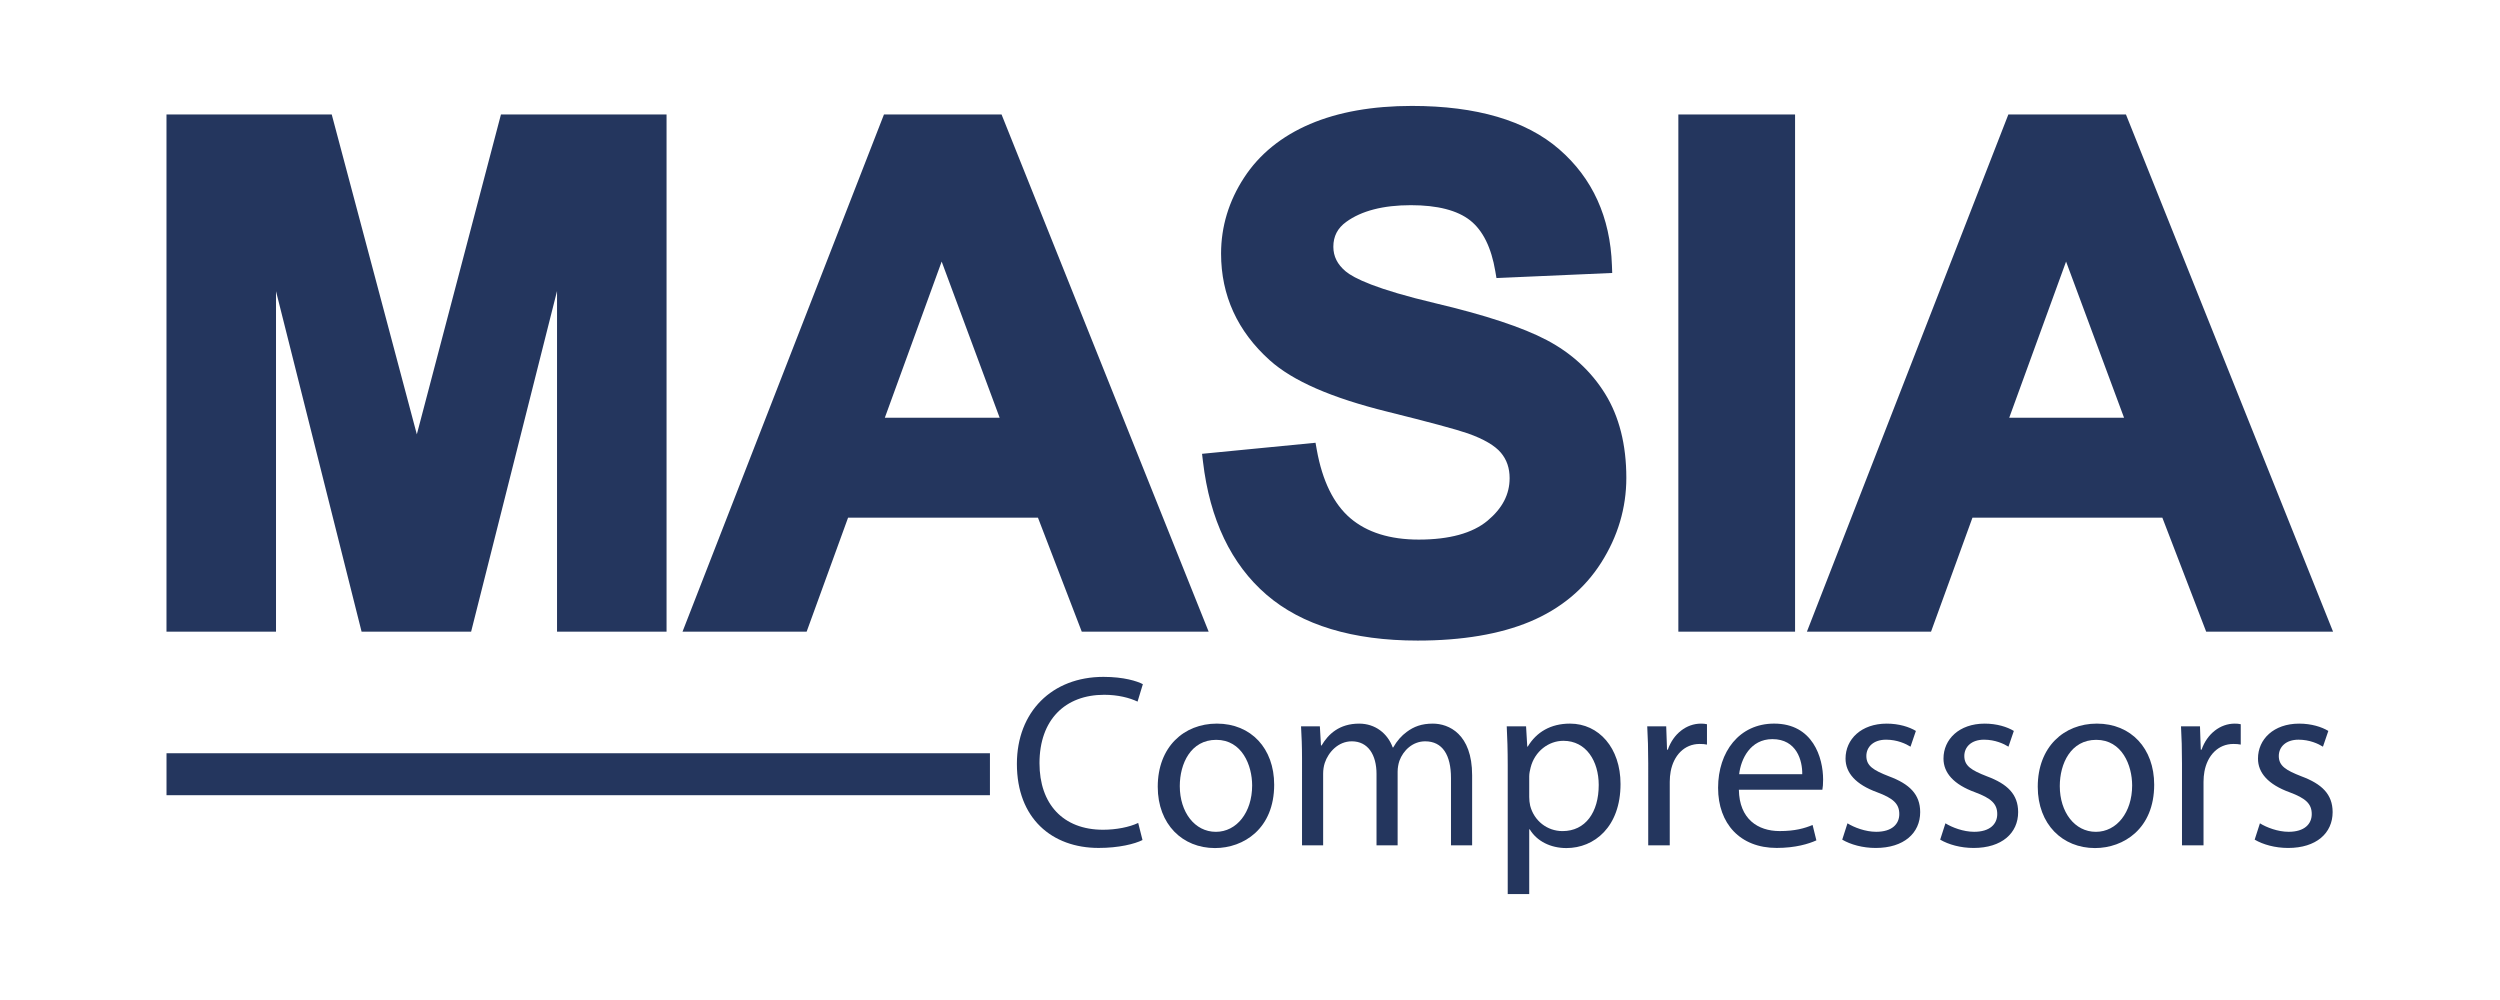
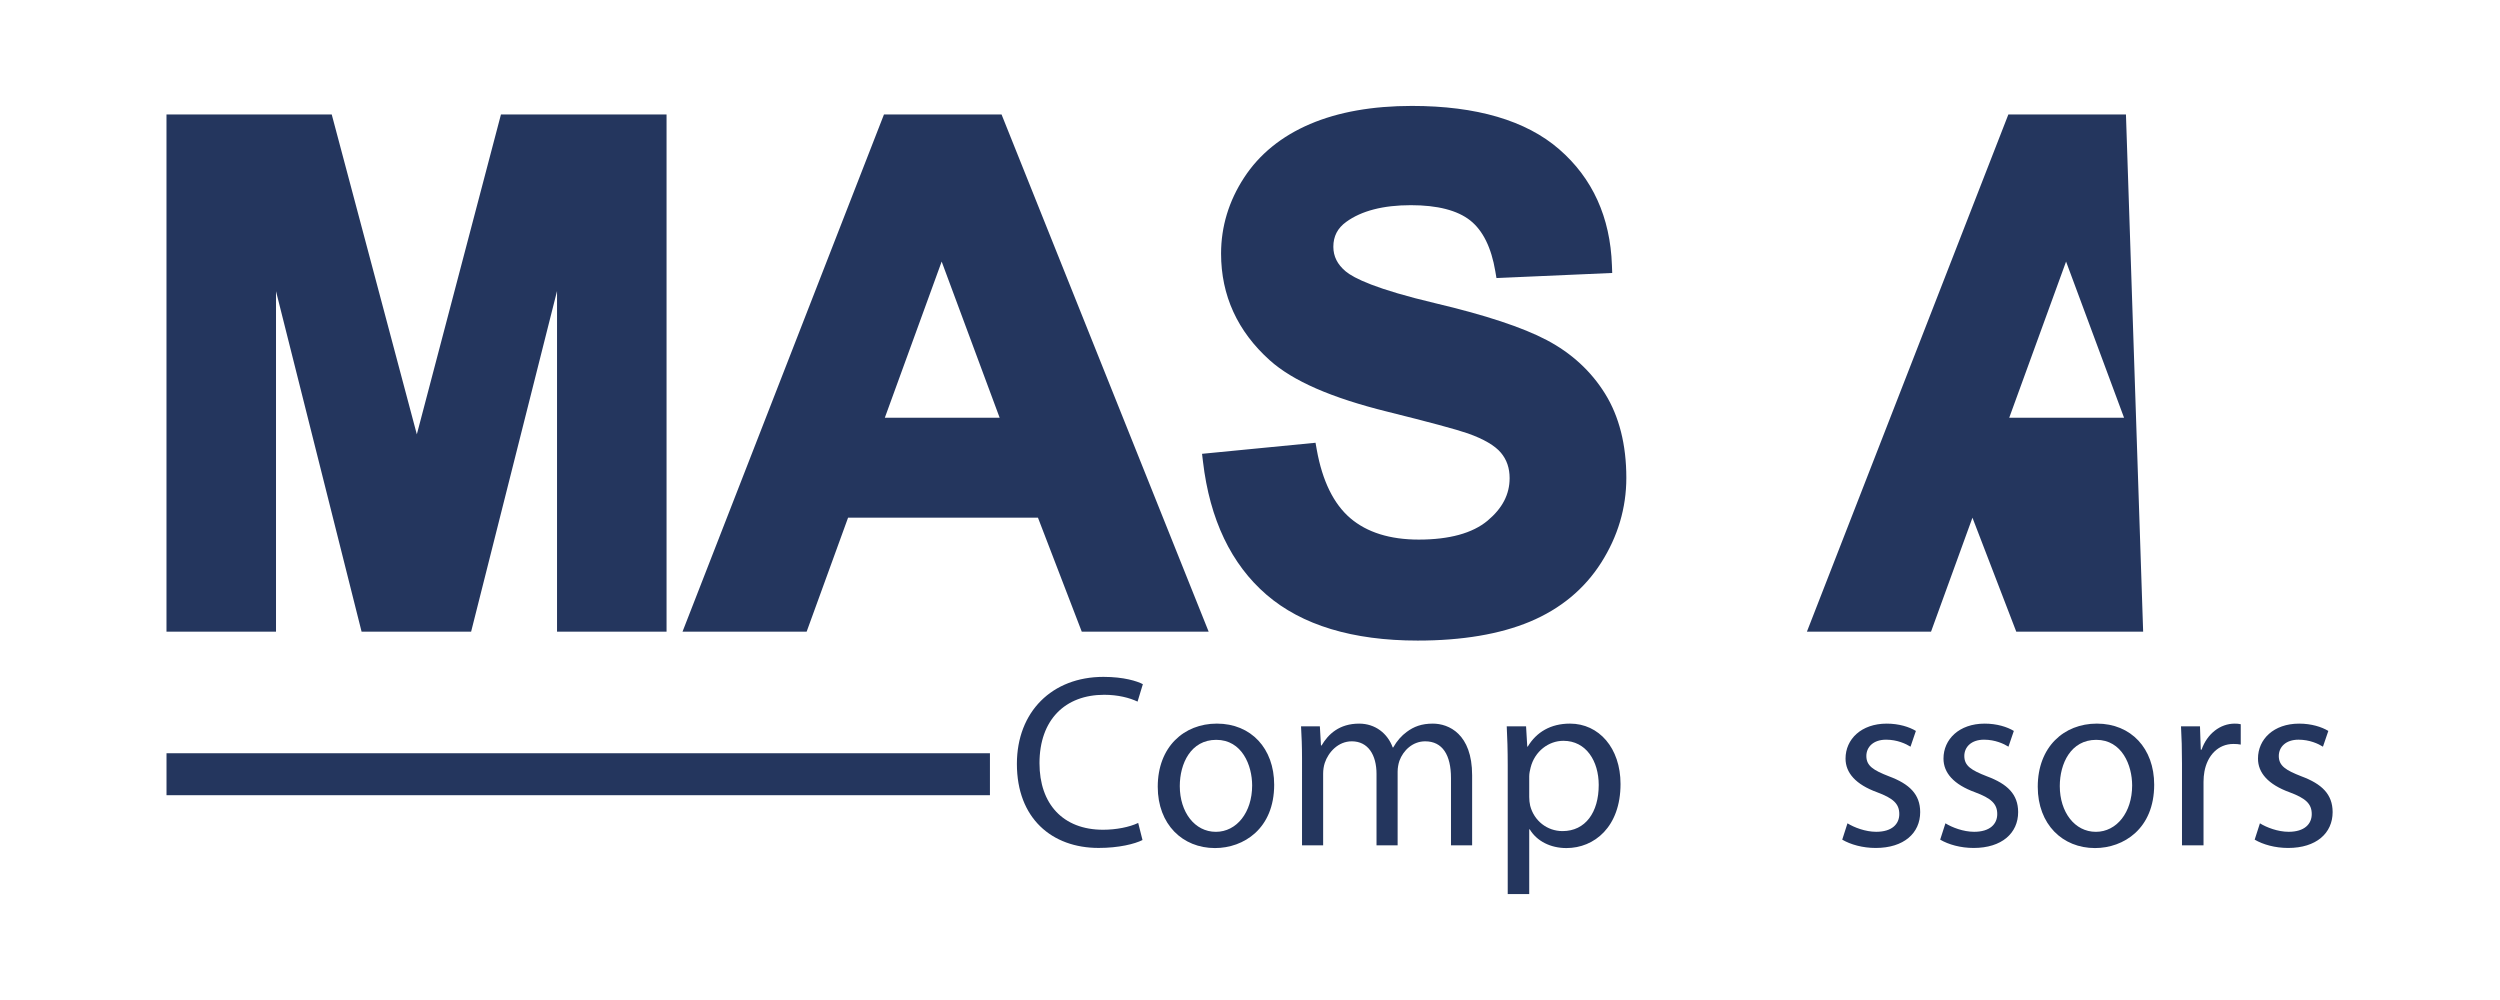
<svg xmlns="http://www.w3.org/2000/svg" clip-rule="evenodd" fill-rule="evenodd" stroke-linejoin="round" stroke-miterlimit="2" viewBox="0 0 225 90">
  <g fill="#24365e">
    <path d="m37.515 39.091-7.659-28.788h-14.872v46.547h9.857v-30.639l7.702 30.639h9.858l7.732-30.657v30.657h9.857v-46.547h-14.904z" fill-rule="nonzero" />
    <path d="m89.969 37.597h-10.335l5.116-14.056zm-10.413-27.293-18.13 46.547h11.171l3.729-10.259h17.091l3.942 10.259h11.421l-18.639-46.547z" fill-rule="nonzero" />
    <path d="m139.206 30.607c-2.166-1.142-5.535-2.256-10.006-3.311-5.368-1.268-7.363-2.263-8.092-2.875-.745-.626-1.107-1.351-1.107-2.211 0-.944.378-1.678 1.162-2.242 1.369-.995 3.327-1.502 5.813-1.502 2.396 0 4.194.463 5.347 1.376 1.137.903 1.899 2.442 2.256 4.579l.103.603 10.417-.457-.025-.687c-.149-4.33-1.747-7.845-4.751-10.449-2.981-2.587-7.441-3.898-13.253-3.898-3.55 0-6.631.548-9.16 1.628-2.571 1.096-4.573 2.721-5.946 4.833-1.374 2.107-2.068 4.405-2.068 6.831 0 3.762 1.476 6.993 4.388 9.605 2.078 1.86 5.54 3.373 10.585 4.623 3.762.935 6.2 1.593 7.236 1.953 1.436.509 2.438 1.096 2.981 1.745.525.628.78 1.376.78 2.284 0 1.46-.652 2.712-1.986 3.827-1.353 1.128-3.437 1.701-6.193 1.701-2.591 0-4.662-.649-6.159-1.928-1.5-1.284-2.516-3.355-3.018-6.157l-.112-.63-10.213.995.083.701c.612 5.208 2.538 9.239 5.718 11.981 3.176 2.738 7.753 4.127 13.607 4.127 3.996 0 7.392-.573 10.096-1.701 2.749-1.151 4.906-2.935 6.415-5.306 1.504-2.362 2.266-4.932 2.266-7.642 0-2.972-.642-5.515-1.906-7.558-1.261-2.038-3.031-3.666-5.258-4.838" fill-rule="nonzero" />
-     <path d="m151.052 10.303h10.504v46.547h-10.504z" />
-     <path d="m191.165 37.597h-10.335l5.116-14.056zm.171-27.293h-10.584l-18.13 46.547h11.171l3.728-10.259h17.092l3.944 10.259h11.419z" fill-rule="nonzero" />
+     <path d="m191.165 37.597h-10.335l5.116-14.056zm.171-27.293h-10.584l-18.13 46.547h11.171l3.728-10.259l3.944 10.259h11.419z" fill-rule="nonzero" />
    <path d="m14.986 67.792h74.108v3.776h-74.108z" />
    <g fill-rule="nonzero">
      <path d="m102.825 75.603c-.697.351-2.126.711-3.947.711-4.205 0-7.358-2.66-7.358-7.562 0-4.685 3.158-7.833 7.792-7.833 1.846 0 3.036.39 3.545.656l-.477 1.57c-.725-.344-1.761-.614-3.004-.614-3.506 0-5.822 2.24-5.822 6.159 0 3.655 2.105 5.987 5.721 5.987 1.186 0 2.38-.239 3.162-.613z" />
      <path d="m106.181 70.747c0 2.35 1.346 4.118 3.247 4.118 1.868 0 3.265-1.745 3.265-4.175 0-1.814-.913-4.104-3.229-4.104-2.288 0-3.283 2.13-3.283 4.161m8.495-.124c0 3.967-2.754 5.703-5.329 5.703-2.905 0-5.15-2.119-5.15-5.519 0-3.584 2.358-5.682 5.32-5.682 3.082 0 5.159 2.236 5.159 5.498" />
      <path d="m117.182 68.263c0-1.117-.037-2.007-.089-2.894h1.694l.101 1.724h.055c.596-1.018 1.596-1.967 3.382-1.967 1.451 0 2.561.883 3.02 2.146h.043c.344-.608.766-1.071 1.209-1.394.649-.486 1.348-.752 2.359-.752 1.429 0 3.536.922 3.536 4.648v6.308h-1.903v-6.058c0-2.076-.764-3.305-2.323-3.305-1.119 0-1.974.812-2.318 1.755-.094.279-.161.63-.161.976v6.632h-1.9v-6.43c0-1.706-.755-2.933-2.227-2.933-1.215 0-2.105.97-2.43 1.945-.094.286-.147.626-.147.961v6.457h-1.901z" />
      <path d="m137.63 71.722c0 .275.028.544.085.791.351 1.362 1.532 2.286 2.912 2.286 2.066 0 3.258-1.694 3.258-4.15 0-2.137-1.119-3.976-3.182-3.976-1.325 0-2.577.94-2.947 2.403-.064.252-.126.537-.126.793zm-1.935-2.864c0-1.364-.037-2.478-.089-3.49h1.74l.108 1.828h.043c.78-1.307 2.064-2.071 3.804-2.071 2.594 0 4.547 2.186 4.547 5.437 0 3.861-2.362 5.764-4.87 5.764-1.433 0-2.664-.623-3.302-1.687h-.046v5.828h-1.935z" />
-       <path d="m148.34 68.706c0-1.266-.032-2.344-.089-3.337h1.708l.074 2.101h.071c.5-1.436 1.68-2.344 2.983-2.344.211 0 .362.012.541.055v1.832c-.2-.041-.394-.057-.663-.057-1.373 0-2.343 1.036-2.607 2.492-.05.273-.08.594-.08.911v5.723h-1.938z" />
-       <path d="m162.202 69.676c.02-1.227-.502-3.155-2.688-3.155-1.988 0-2.836 1.8-2.99 3.155zm-5.703 1.401c.039 2.634 1.711 3.719 3.667 3.719 1.394 0 2.247-.25 2.967-.548l.341 1.385c-.681.309-1.873.681-3.574.681-3.293 0-5.272-2.192-5.272-5.407 0-3.247 1.912-5.783 5.042-5.783 3.495 0 4.41 3.068 4.41 5.04 0 .408-.026.702-.067.913z" />
      <path d="m166.273 74.098c.587.367 1.612.764 2.582.764 1.424 0 2.082-.699 2.082-1.596 0-.938-.566-1.428-1.99-1.96-1.935-.702-2.852-1.755-2.848-3.039 0-1.726 1.403-3.141 3.708-3.141 1.089 0 2.027.294 2.623.658l-.484 1.417c-.413-.259-1.197-.63-2.199-.63-1.149 0-1.775.662-1.775 1.469 0 .888.631 1.282 2.034 1.828 1.848.688 2.807 1.619 2.811 3.219 0 1.899-1.474 3.229-4.005 3.229-1.172 0-2.257-.305-3.011-.748z" />
      <path d="m175.089 74.098c.587.367 1.612.764 2.581.764 1.424 0 2.082-.699 2.082-1.596 0-.938-.566-1.428-1.99-1.96-1.935-.702-2.852-1.755-2.848-3.039 0-1.726 1.404-3.141 3.708-3.141 1.089 0 2.027.294 2.623.658l-.484 1.417c-.412-.259-1.197-.63-2.199-.63-1.148 0-1.774.662-1.774 1.469 0 .888.63 1.282 2.034 1.828 1.848.688 2.806 1.619 2.811 3.219 0 1.899-1.475 3.229-4.006 3.229-1.172 0-2.256-.305-3.011-.748z" />
      <path d="m185.381 70.747c0 2.35 1.346 4.118 3.247 4.118 1.869 0 3.265-1.745 3.265-4.175 0-1.814-.912-4.104-3.228-4.104-2.289 0-3.284 2.13-3.284 4.161m8.496-.124c0 3.967-2.754 5.703-5.329 5.703-2.905 0-5.15-2.119-5.15-5.519 0-3.584 2.357-5.682 5.319-5.682 3.082 0 5.16 2.236 5.16 5.498" />
      <path d="m196.379 68.706c0-1.266-.032-2.344-.089-3.337h1.708l.073 2.101h.071c.5-1.436 1.681-2.344 2.984-2.344.211 0 .362.012.541.055v1.832c-.2-.041-.395-.057-.663-.057-1.373 0-2.343 1.036-2.607 2.492-.05.273-.08.594-.08.911v5.723h-1.938z" />
      <path d="m203.393 74.098c.587.367 1.612.764 2.582.764 1.424 0 2.082-.699 2.082-1.596 0-.938-.566-1.428-1.99-1.96-1.935-.702-2.853-1.755-2.848-3.039 0-1.726 1.403-3.141 3.708-3.141 1.089 0 2.027.294 2.623.658l-.484 1.417c-.413-.259-1.197-.63-2.199-.63-1.149 0-1.775.662-1.775 1.469 0 .888.631 1.282 2.034 1.828 1.848.688 2.807 1.619 2.811 3.219 0 1.899-1.474 3.229-4.005 3.229-1.172 0-2.257-.305-3.011-.748z" />
    </g>
  </g>
</svg>